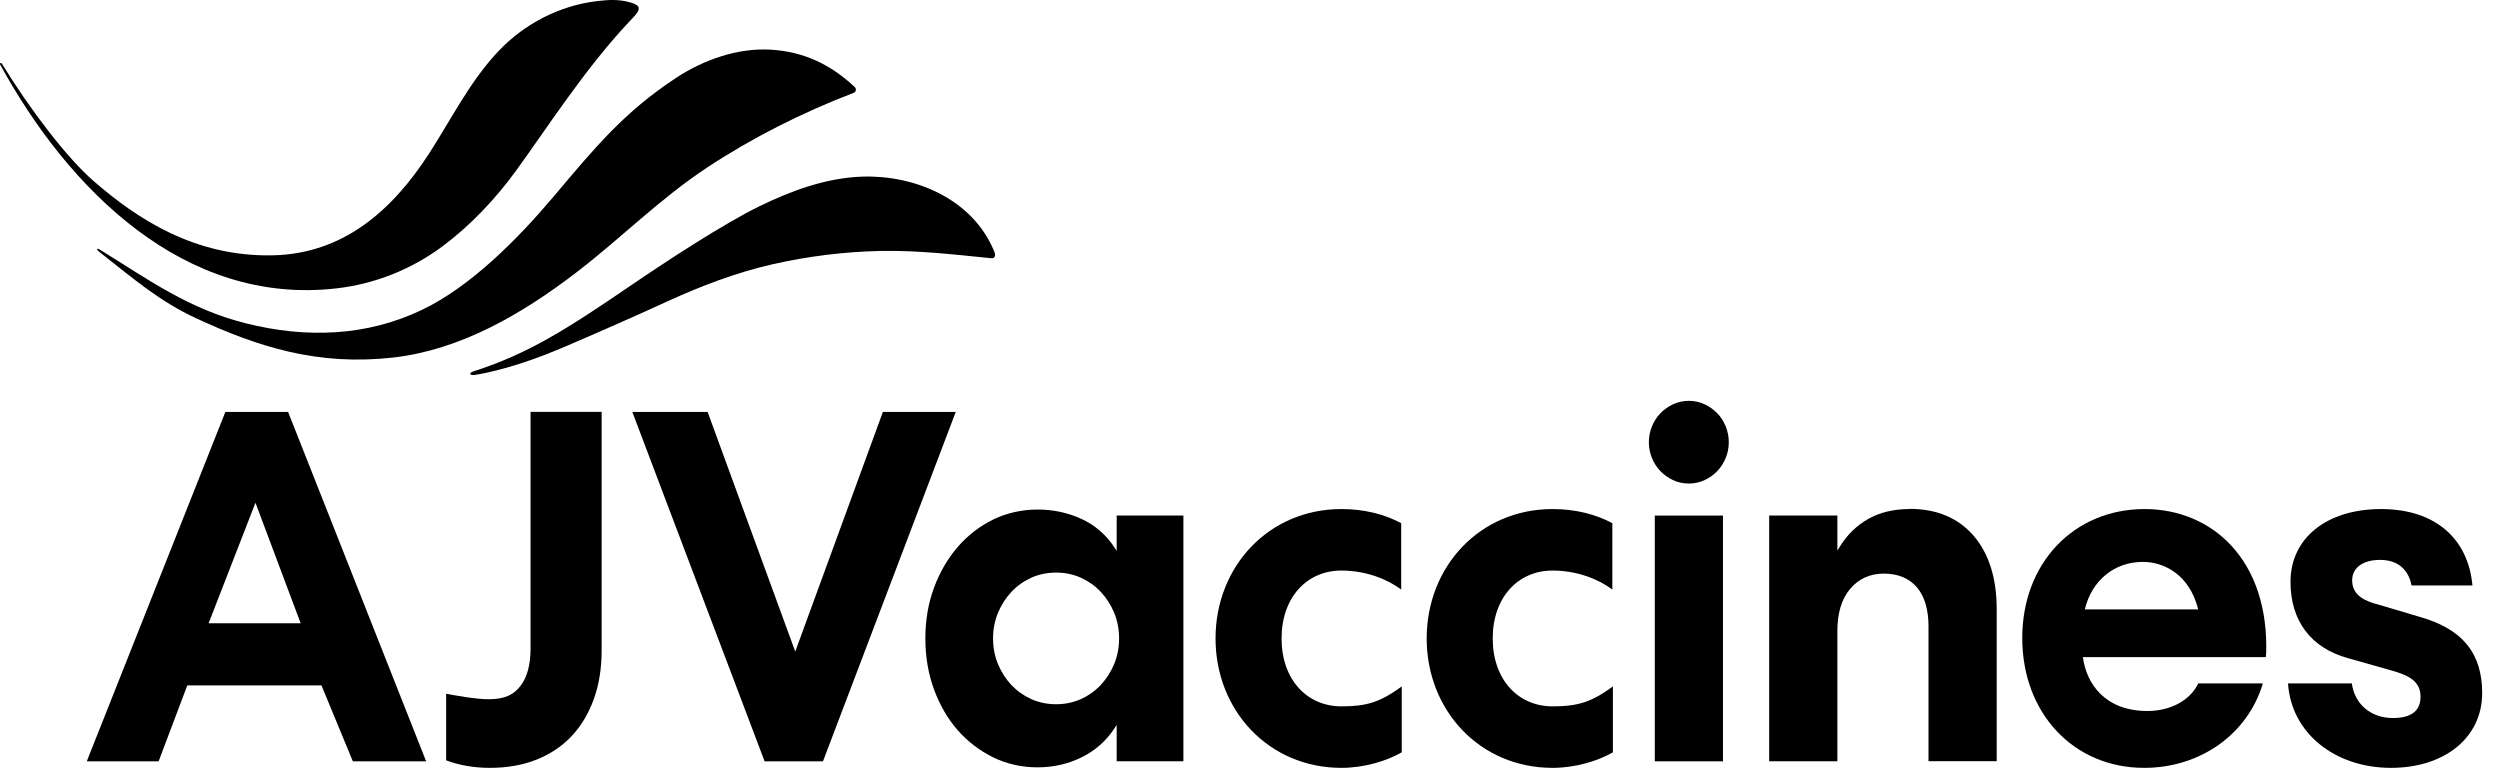
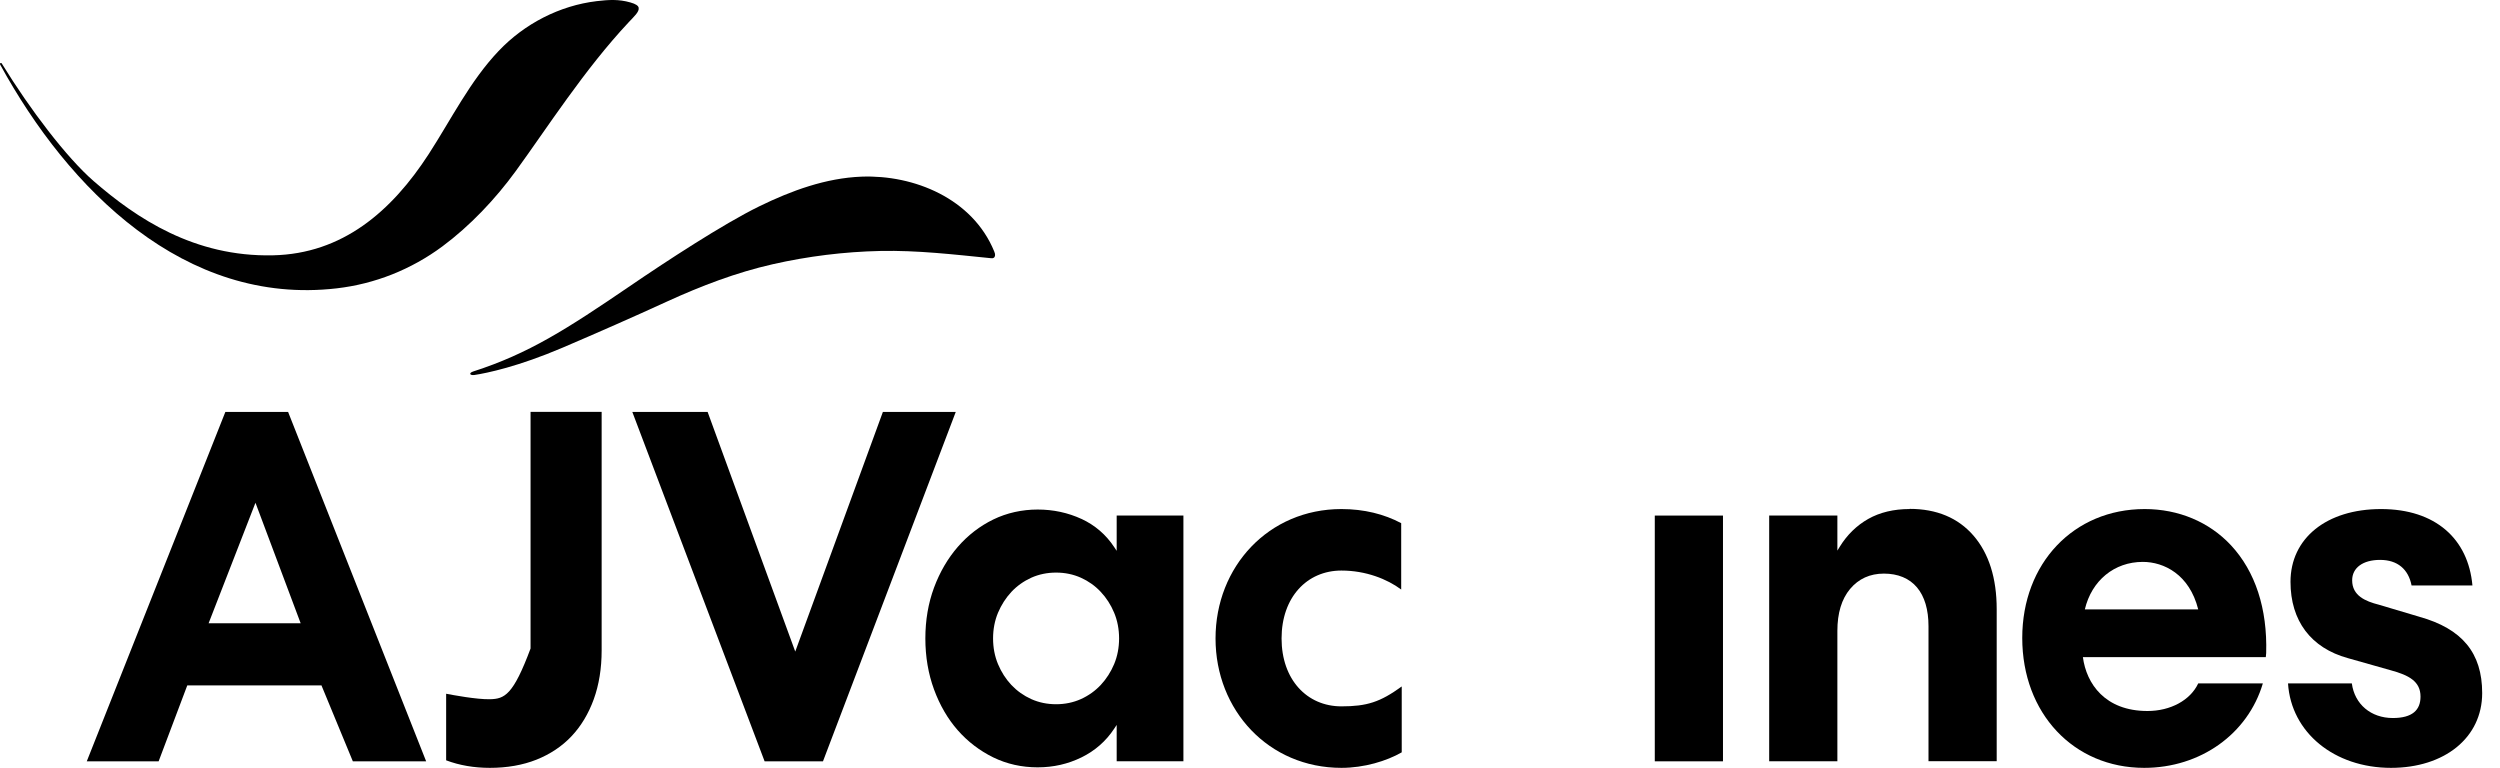
<svg xmlns="http://www.w3.org/2000/svg" width="140" height="43" viewBox="0 0 140 43" fill="currentColor">
  <path d="M12.62 23.069L4.859 42.634H8.883L10.488 38.381H18.004L18.022 38.431L19.759 42.634H23.864L16.134 23.069H12.62ZM11.682 34.903L14.306 28.154L16.837 34.903H11.679H11.682Z" />
  <path d="M39.627 23.069H35.41L42.818 42.634H46.087L53.522 23.069H49.441L44.534 36.488L39.627 23.069Z" />
  <path d="M60.567 29.062C59.81 28.712 58.984 28.534 58.109 28.534C57.234 28.534 56.384 28.722 55.627 29.09C54.87 29.459 54.2 29.975 53.639 30.622C53.078 31.268 52.629 32.037 52.306 32.906C51.983 33.775 51.82 34.734 51.82 35.753C51.82 36.771 51.983 37.734 52.306 38.612C52.629 39.49 53.075 40.259 53.636 40.896C54.197 41.534 54.867 42.043 55.624 42.415C56.381 42.784 57.216 42.971 58.106 42.971C58.996 42.971 59.804 42.784 60.561 42.415C61.315 42.046 61.934 41.506 62.395 40.806L62.534 40.596V42.63H66.271V28.869H62.534V30.847L62.395 30.637C61.934 29.937 61.315 29.409 60.564 29.059M62.669 35.749C62.669 36.265 62.576 36.749 62.392 37.19C62.208 37.628 61.955 38.021 61.644 38.356C61.33 38.69 60.953 38.959 60.531 39.149C60.106 39.34 59.638 39.437 59.141 39.437C58.643 39.437 58.175 39.34 57.75 39.149C57.328 38.959 56.954 38.693 56.637 38.359C56.324 38.025 56.073 37.634 55.889 37.193C55.705 36.753 55.612 36.268 55.612 35.753C55.612 35.237 55.705 34.753 55.889 34.312C56.073 33.875 56.327 33.481 56.637 33.147C56.951 32.812 57.325 32.547 57.75 32.353C58.175 32.162 58.643 32.065 59.141 32.065C59.638 32.065 60.106 32.162 60.531 32.353C60.953 32.543 61.33 32.809 61.644 33.147C61.958 33.481 62.208 33.871 62.392 34.312C62.576 34.753 62.669 35.237 62.669 35.753" />
  <path d="M96.487 28.872H92.668V42.634H96.487V28.872Z" />
-   <path d="M96.166 23.144C95.964 22.935 95.726 22.766 95.455 22.638C95.183 22.513 94.888 22.447 94.574 22.447C94.26 22.447 93.965 22.513 93.693 22.638C93.422 22.766 93.183 22.935 92.981 23.144C92.779 23.354 92.623 23.6 92.508 23.878C92.393 24.16 92.336 24.457 92.336 24.763C92.336 25.069 92.393 25.369 92.508 25.647C92.623 25.928 92.779 26.175 92.981 26.381C93.183 26.591 93.422 26.76 93.693 26.888C93.962 27.013 94.257 27.078 94.574 27.078C94.891 27.078 95.186 27.013 95.455 26.888C95.726 26.763 95.964 26.591 96.166 26.381C96.366 26.175 96.525 25.925 96.64 25.647C96.755 25.366 96.812 25.069 96.812 24.763C96.812 24.457 96.755 24.16 96.64 23.878C96.525 23.597 96.369 23.35 96.166 23.144Z" />
  <path d="M106.937 28.506C106.048 28.506 105.269 28.694 104.621 29.06C103.972 29.428 103.439 29.95 103.031 30.61L102.893 30.834V28.869H99.074V42.631H102.893V35.328C102.893 34.337 103.131 33.547 103.605 32.981C104.081 32.413 104.717 32.122 105.499 32.122C106.28 32.122 106.919 32.381 107.351 32.894C107.779 33.403 107.996 34.138 107.996 35.072V42.628H111.815V34.112C111.815 32.375 111.377 30.991 110.515 29.994C109.655 29 108.452 28.497 106.94 28.497" />
-   <path d="M27.433 39.157C26.686 39.172 25.349 38.919 24.984 38.85V42.578C25.726 42.859 26.55 43 27.43 43C28.396 43 29.273 42.847 30.043 42.541C30.809 42.234 31.469 41.797 32 41.234C32.534 40.672 32.953 39.975 33.249 39.163C33.544 38.35 33.692 37.431 33.692 36.428V23.066H29.711V36.316C29.711 37.231 29.518 37.941 29.138 38.422C28.736 38.931 28.257 39.138 27.436 39.157" />
+   <path d="M27.433 39.157C26.686 39.172 25.349 38.919 24.984 38.85V42.578C25.726 42.859 26.55 43 27.43 43C28.396 43 29.273 42.847 30.043 42.541C30.809 42.234 31.469 41.797 32 41.234C32.534 40.672 32.953 39.975 33.249 39.163C33.544 38.35 33.692 37.431 33.692 36.428V23.066H29.711V36.316C28.736 38.931 28.257 39.138 27.436 39.157" />
  <path d="M113.246 35.725C113.246 39.941 116.118 43 120.075 43C123.224 43 125.881 41.103 126.719 38.272H123.1C122.66 39.213 121.55 39.816 120.259 39.816C117.879 39.816 116.838 38.285 116.642 36.8H126.885L126.906 36.572C126.979 34.085 126.297 32.001 124.937 30.538C123.718 29.229 121.999 28.507 120.102 28.507C116.13 28.507 113.246 31.541 113.246 35.725ZM116.751 34.125C117.134 32.507 118.404 31.466 119.996 31.466C121.179 31.466 122.608 32.166 123.1 34.125H116.754H116.751Z" />
  <path d="M135.482 34.538L133.214 33.863C132.463 33.672 131.721 33.36 131.721 32.497C131.721 31.8 132.315 31.354 133.287 31.354C134.258 31.354 134.87 31.875 135.048 32.785H138.456C138.224 30.182 136.39 28.507 133.338 28.507C130.285 28.507 128.268 30.144 128.268 32.582C128.268 34.766 129.411 36.285 131.483 36.856L133.872 37.532C134.906 37.813 135.549 38.16 135.549 39.01C135.549 39.763 135.093 40.209 133.998 40.209C132.771 40.209 131.857 39.435 131.703 38.272H128.129C128.304 41.016 130.714 43 133.896 43C136.888 43 139.002 41.316 139.002 38.813C139.002 36.566 137.883 35.207 135.479 34.538" />
  <path d="M75.119 43C71.044 43 68.07 39.778 68.07 35.754C68.07 31.729 71.044 28.507 75.119 28.507C76.389 28.507 77.514 28.791 78.467 29.297V33.013C77.683 32.429 76.489 31.951 75.119 31.951C73.189 31.951 71.768 33.45 71.768 35.754C71.768 38.056 73.189 39.556 75.119 39.556C76.543 39.556 77.291 39.319 78.497 38.441V42.131C77.647 42.619 76.392 43 75.119 43Z" />
-   <path d="M86.943 43C82.868 43 79.894 39.778 79.894 35.754C79.894 31.729 82.868 28.507 86.943 28.507C88.213 28.507 89.338 28.791 90.291 29.297V33.013C89.507 32.429 88.313 31.951 86.943 31.951C85.013 31.951 83.592 33.45 83.592 35.754C83.592 38.056 85.013 39.556 86.943 39.556C88.367 39.556 89.115 39.319 90.322 38.441V42.131C89.471 42.619 88.216 43 86.943 43Z" />
-   <path fill-rule="evenodd" clip-rule="evenodd" d="M39.561 9.408C36.988 11.105 34.771 13.339 32.319 15.223C29.258 17.576 25.798 19.595 22.01 20.023C17.787 20.498 14.451 19.426 10.995 17.829C8.95 16.886 7.493 15.623 5.611 14.145C5.342 13.933 5.381 13.848 5.668 14.027C8.358 15.686 10.557 17.301 13.788 18.111C17.13 18.948 20.532 18.845 23.651 17.342C26.383 16.026 29.004 13.373 31.001 11.008C33.351 8.224 34.937 6.289 37.866 4.358C39.404 3.343 41.316 2.677 43.147 2.78C45.014 2.889 46.528 3.614 47.867 4.877C47.97 4.974 47.94 5.146 47.81 5.196C44.936 6.299 42.149 7.699 39.561 9.405" />
  <path fill-rule="evenodd" clip-rule="evenodd" d="M35.765 0.433C35.81 0.661 35.499 0.933 35.213 1.239C32.73 3.886 30.619 7.195 28.876 9.589C27.742 11.148 26.312 12.657 24.774 13.798C23.024 15.095 20.991 15.901 18.853 16.148C10.347 17.135 3.838 10.617 0.011 3.62C-0.031 3.542 0.059 3.489 0.101 3.558C1.688 6.142 3.733 8.826 5.238 10.136C7.651 12.232 10.884 14.395 15.282 14.298C19.176 14.214 21.924 11.845 24.008 8.629C25.268 6.683 26.321 4.539 27.923 2.855C29.38 1.32 31.349 0.311 33.415 0.064C34.091 -0.014 34.637 -0.052 35.3 0.136C35.611 0.223 35.744 0.323 35.765 0.433Z" />
  <path fill-rule="evenodd" clip-rule="evenodd" d="M55.71 14.17C55.734 14.273 55.734 14.382 55.649 14.436C55.598 14.47 55.532 14.464 55.471 14.457C53.414 14.251 51.369 14.011 49.3 14.054C47.273 14.098 45.25 14.348 43.268 14.798C41.229 15.261 39.275 16.007 37.368 16.879C35.438 17.764 33.477 18.626 31.52 19.463C29.017 20.532 27.261 20.895 26.576 20.998C26.302 21.038 26.233 20.889 26.504 20.801C29.599 19.804 31.725 18.442 35.281 16.017C37.236 14.682 40.487 12.548 42.514 11.557C44.324 10.673 46.248 9.97 48.248 9.892C51.182 9.783 54.455 11.111 55.673 14.073C55.686 14.104 55.698 14.139 55.707 14.173" />
</svg>